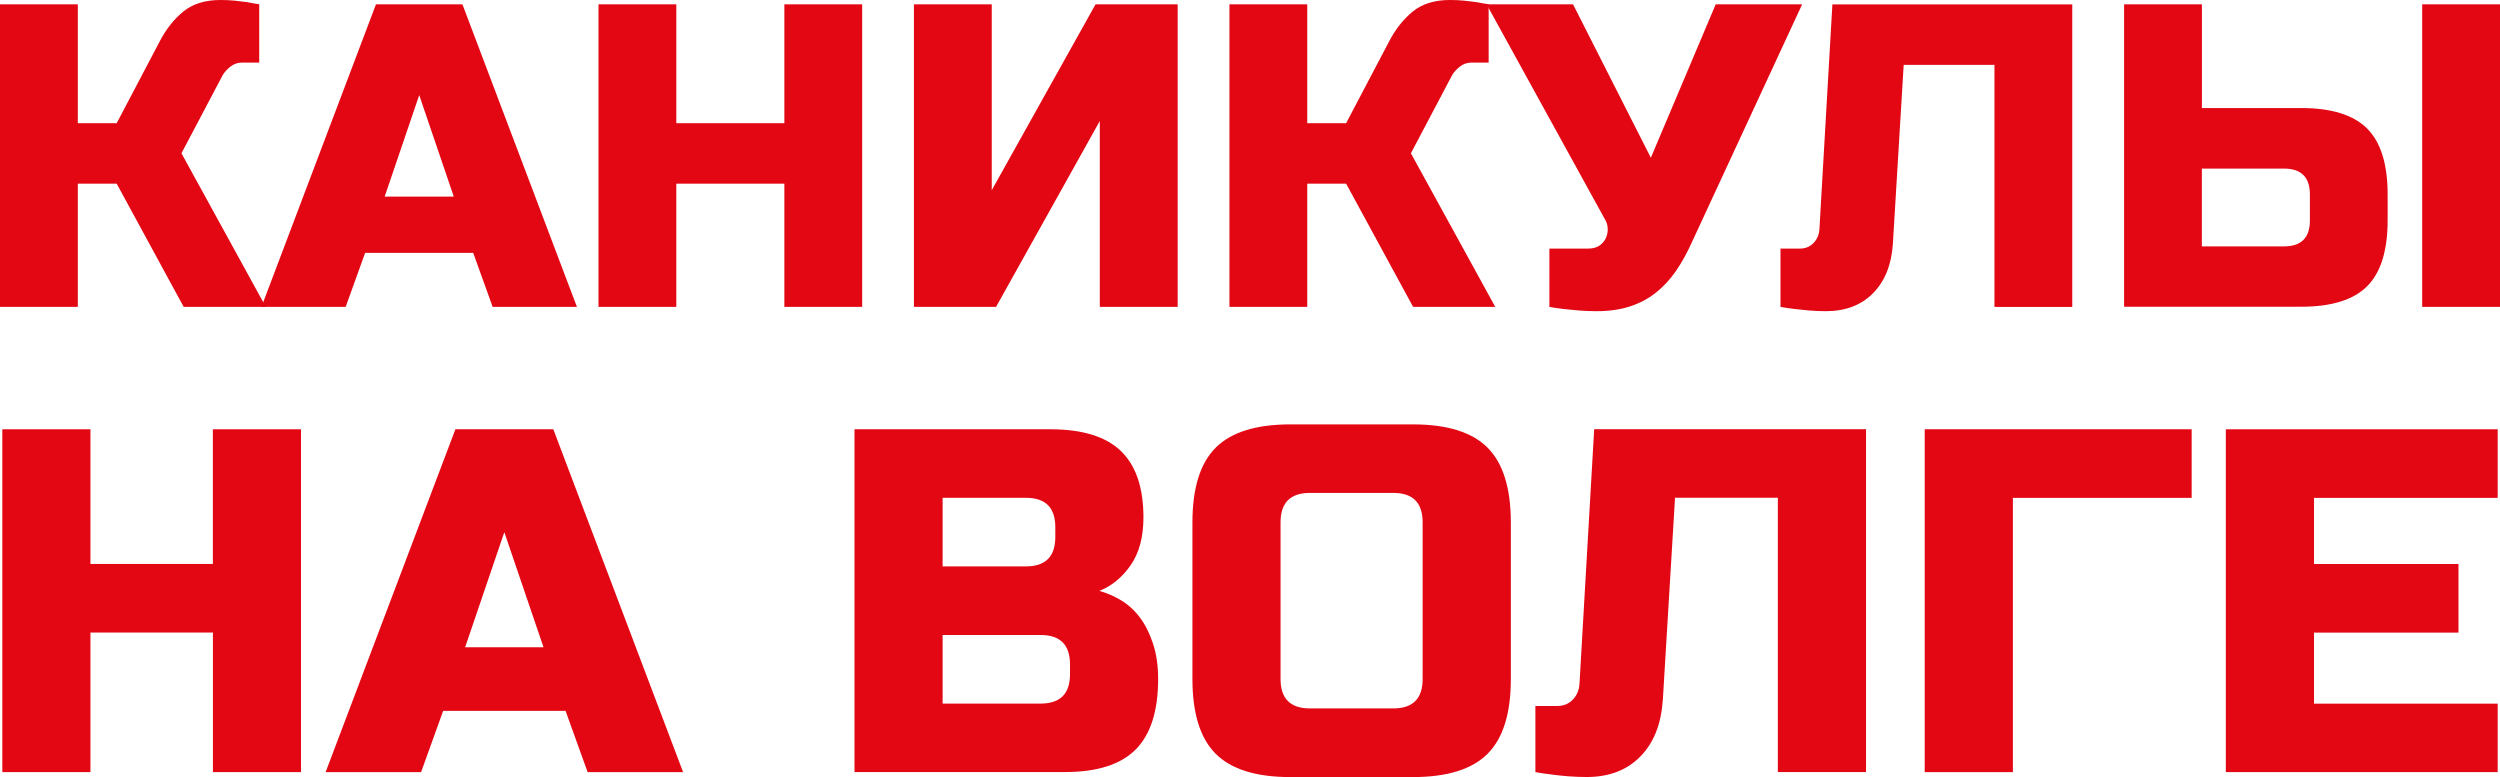
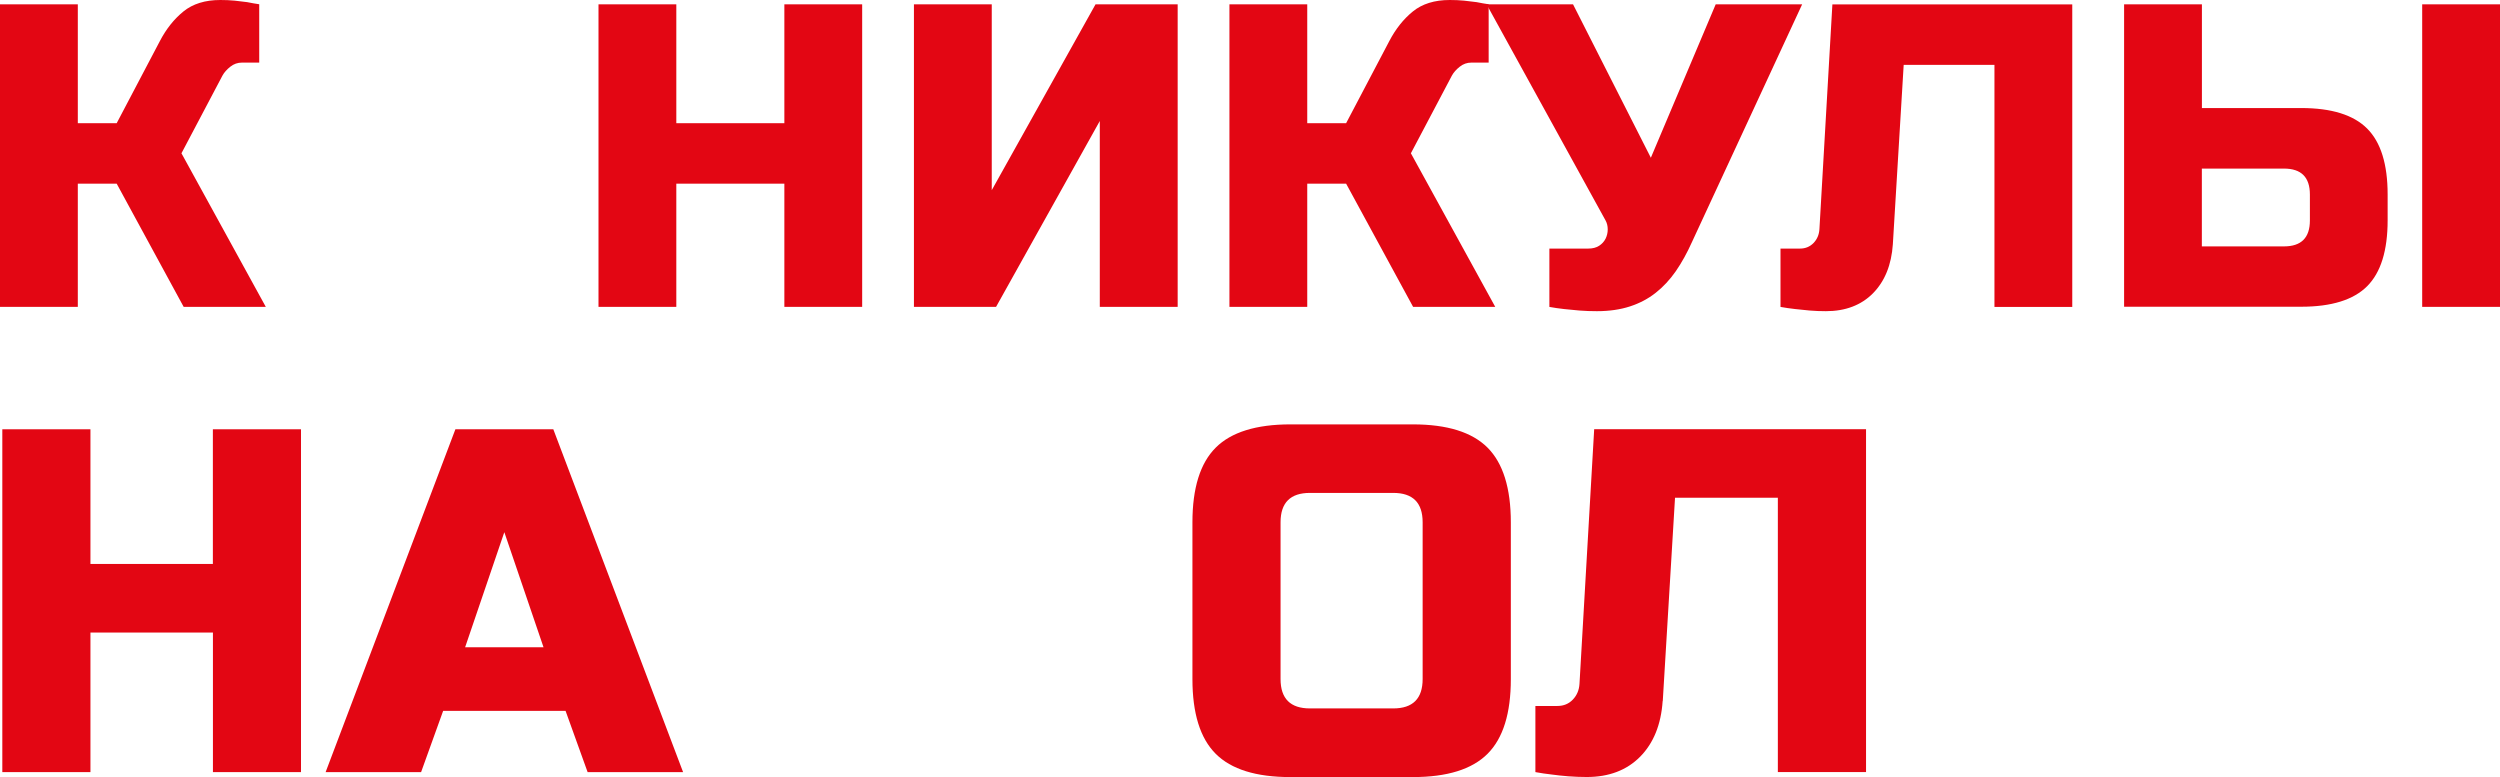
<svg xmlns="http://www.w3.org/2000/svg" id="_Слой_1" data-name="Слой 1" viewBox="0 0 387.8 120.53">
  <defs>
    <style> .cls-1 { fill: #e30613; stroke-width: 0px; } </style>
  </defs>
  <g>
    <path class="cls-1" d="M46.7,119.77h-13.67v-21.65H14.03v21.65H.36v-53.18h13.67v20.89h18.99v-20.89h13.67v53.18Z" />
    <path class="cls-1" d="M65.32,119.77h-14.81l20.13-53.18h15.19l20.13,53.18h-14.81l-3.42-9.5h-18.99l-3.42,9.5ZM72.15,100.4h12.16l-6.08-17.85-6.08,17.85Z" />
-     <path class="cls-1" d="M132.55,66.59h30.39c4.96,0,8.61,1.13,10.94,3.38,2.33,2.25,3.49,5.69,3.49,10.29,0,3.04-.66,5.51-1.98,7.41-1.32,1.9-2.94,3.23-4.86,3.99,1.11.3,2.23.79,3.34,1.44,1.11.66,2.09,1.55,2.93,2.66.84,1.11,1.52,2.47,2.05,4.06.53,1.6.8,3.43.8,5.51,0,4.96-1.17,8.61-3.49,10.94-2.33,2.33-5.98,3.49-10.94,3.49h-32.67v-53.18ZM163.7,81.78c0-3.04-1.52-4.56-4.56-4.56h-12.92v10.64h12.92c3.04,0,4.56-1.52,4.56-4.56v-1.52ZM165.98,103.06c0-3.04-1.52-4.56-4.56-4.56h-15.2v10.64h15.2c3.04,0,4.56-1.52,4.56-4.56v-1.52Z" />
    <path class="cls-1" d="M234.36,105.34c0,5.32-1.2,9.18-3.61,11.59-2.41,2.41-6.27,3.61-11.59,3.61h-18.99c-5.32,0-9.18-1.2-11.59-3.61-2.41-2.41-3.61-6.27-3.61-11.59v-24.31c0-5.32,1.2-9.18,3.61-11.59,2.4-2.4,6.27-3.61,11.59-3.61h18.99c5.32,0,9.18,1.2,11.59,3.61,2.4,2.41,3.61,6.27,3.61,11.59v24.31ZM220.68,81.02c0-3.04-1.52-4.56-4.56-4.56h-12.92c-3.04,0-4.56,1.52-4.56,4.56v24.31c0,3.04,1.52,4.56,4.56,4.56h12.92c3.04,0,4.56-1.52,4.56-4.56v-24.31Z" />
    <path class="cls-1" d="M257.91,108.76c-.25,3.65-1.42,6.52-3.49,8.62-2.08,2.1-4.84,3.15-8.28,3.15-.96,0-1.91-.04-2.85-.11-.94-.08-1.79-.16-2.54-.27-.91-.1-1.77-.23-2.58-.38v-10.26h3.42c.96,0,1.76-.33,2.39-.99.63-.66.97-1.47,1.03-2.43l2.28-39.51h42.17v53.18h-13.68v-42.55h-15.95l-1.9,31.53Z" />
-     <path class="cls-1" d="M312.23,119.77h-13.67v-53.18h41.41v10.64h-27.73v42.55Z" />
-     <path class="cls-1" d="M387.44,119.77h-42.17v-53.18h42.17v10.64h-28.49v10.26h22.41v10.64h-22.41v11.02h28.49v10.64Z" />
  </g>
  <g>
    <path class="cls-1" d="M28.16,23.8l13.07,23.8h-12.74l-10.39-19.11h-6.03v19.11H0V.67h12.07v18.44h6.03l6.7-12.74c.98-1.88,2.2-3.41,3.65-4.59,1.45-1.18,3.36-1.78,5.73-1.78.76,0,1.5.03,2.21.1.71.07,1.36.15,1.94.23.67.13,1.29.25,1.88.33v9.05h-2.68c-.67,0-1.27.21-1.81.64-.54.43-.94.88-1.21,1.37l-6.37,12.07Z" />
-     <path class="cls-1" d="M53.63,47.6h-13.07L58.32.67h13.41l17.76,46.93h-13.07l-3.02-8.38h-16.76l-3.02,8.38ZM59.66,30.5h10.73l-5.36-15.75-5.36,15.75Z" />
    <path class="cls-1" d="M133.74,47.6h-12.07v-19.11h-16.76v19.11h-12.07V.67h12.07v18.44h16.76V.67h12.07v46.93Z" />
    <path class="cls-1" d="M182.67,47.6h-12.07v-28.83l-16.09,28.83h-12.74V.67h12.07v28.83L169.94.67h12.74v46.93Z" />
    <path class="cls-1" d="M218.87,23.8l13.07,23.8h-12.74l-10.39-19.11h-6.03v19.11h-12.07V.67h12.07v18.44h6.03l6.7-12.74c.98-1.88,2.2-3.41,3.65-4.59,1.45-1.18,3.36-1.78,5.73-1.78.76,0,1.5.03,2.21.1.71.07,1.36.15,1.94.23.67.13,1.29.25,1.88.33v9.05h-2.68c-.67,0-1.27.21-1.81.64-.54.43-.94.88-1.21,1.37l-6.37,12.07Z" />
    <path class="cls-1" d="M230.6.67h13.41l12.07,23.8,10.06-23.8h13.41l-17.09,36.87c-.76,1.7-1.6,3.21-2.51,4.53-.92,1.32-1.96,2.44-3.12,3.35-1.16.92-2.49,1.62-3.99,2.11-1.5.49-3.21.74-5.13.74-.94,0-1.84-.03-2.71-.1-.87-.07-1.67-.15-2.38-.23-.8-.09-1.57-.2-2.28-.33v-9.05h6.03c.67,0,1.23-.14,1.68-.43.45-.29.78-.66,1.01-1.11.22-.45.33-.93.33-1.44s-.11-.97-.33-1.37L230.6.67Z" />
    <path class="cls-1" d="M293.62,37.88c-.22,3.22-1.25,5.75-3.08,7.61-1.83,1.85-4.27,2.78-7.31,2.78-.85,0-1.69-.03-2.51-.1-.83-.07-1.57-.15-2.25-.23-.8-.09-1.57-.2-2.28-.33v-9.05h3.02c.85,0,1.55-.29,2.11-.87.56-.58.86-1.3.91-2.15l2.01-34.86h37.21v46.93h-12.07V10.06h-14.08l-1.68,27.82Z" />
    <path class="cls-1" d="M341.55,16.76h15.42c4.69,0,8.1,1.06,10.22,3.18,2.12,2.12,3.18,5.53,3.18,10.22v4.02c0,4.69-1.06,8.1-3.18,10.22-2.12,2.12-5.53,3.18-10.22,3.18h-27.48V.67h12.07v16.09ZM358.31,30.17c0-2.68-1.34-4.02-4.02-4.02h-12.74v12.07h12.74c2.68,0,4.02-1.34,4.02-4.02v-4.02ZM387.8,47.6h-12.07V.67h12.07v46.93Z" />
  </g>
</svg>